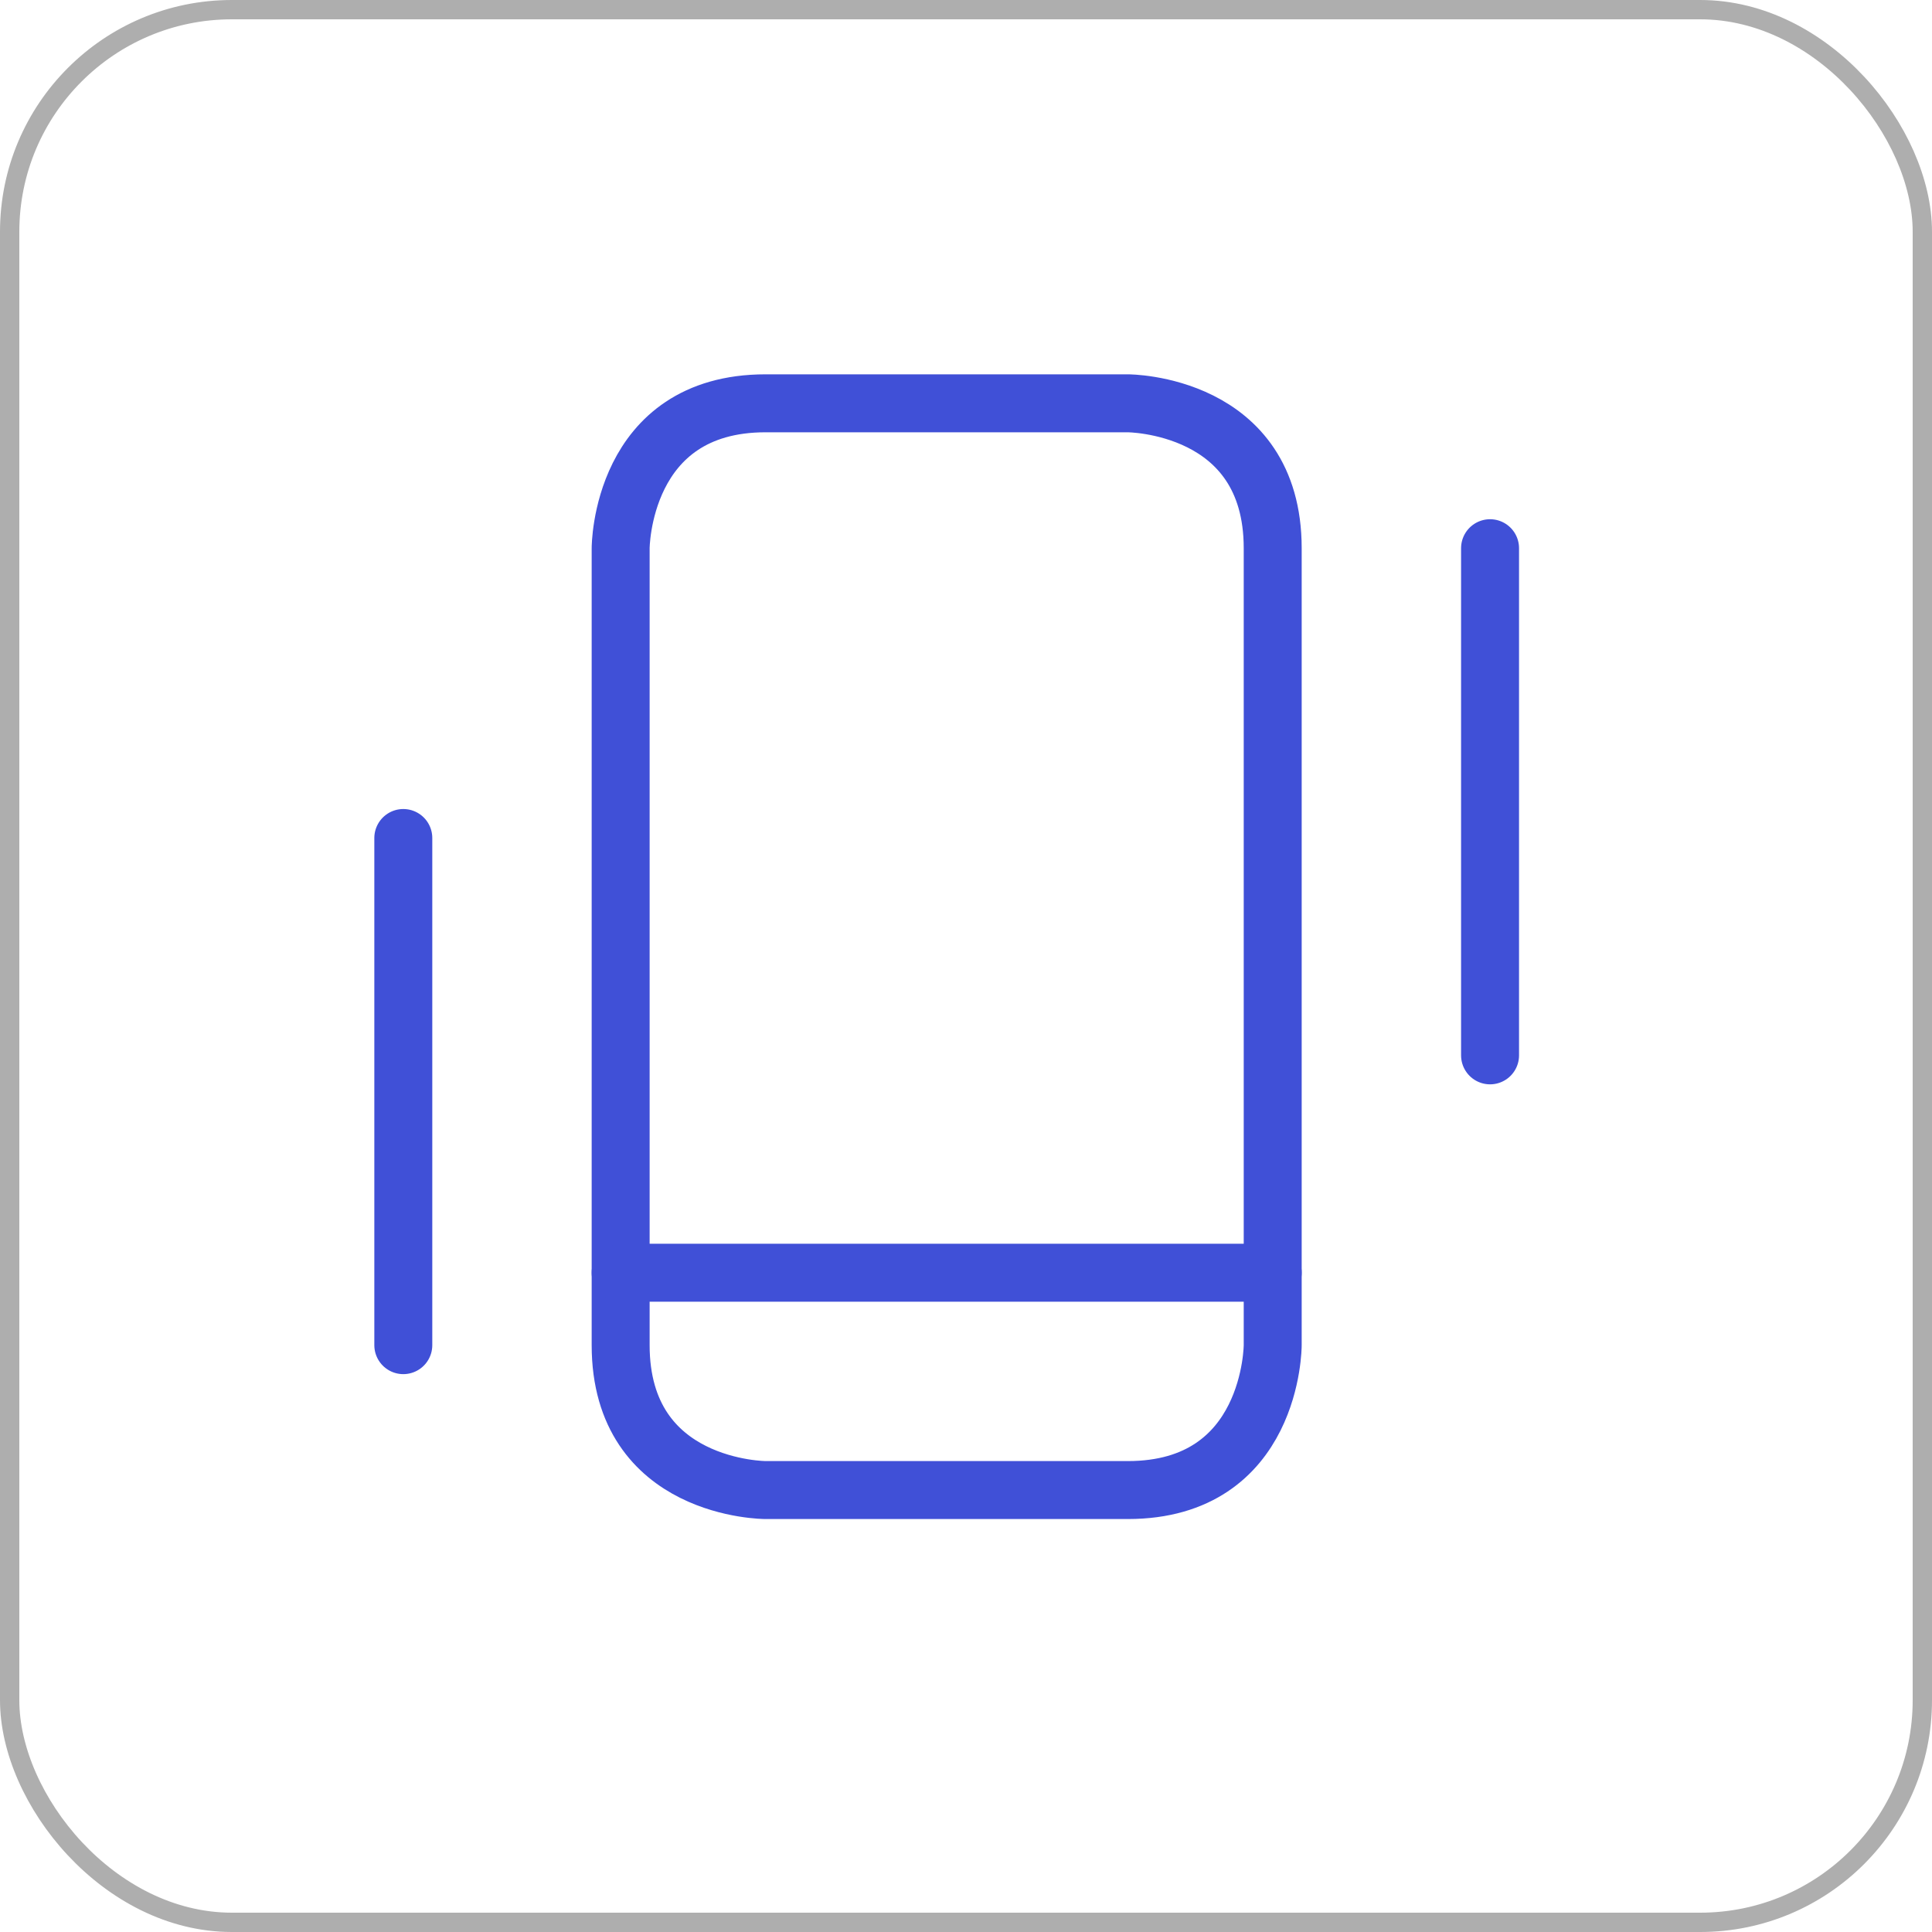
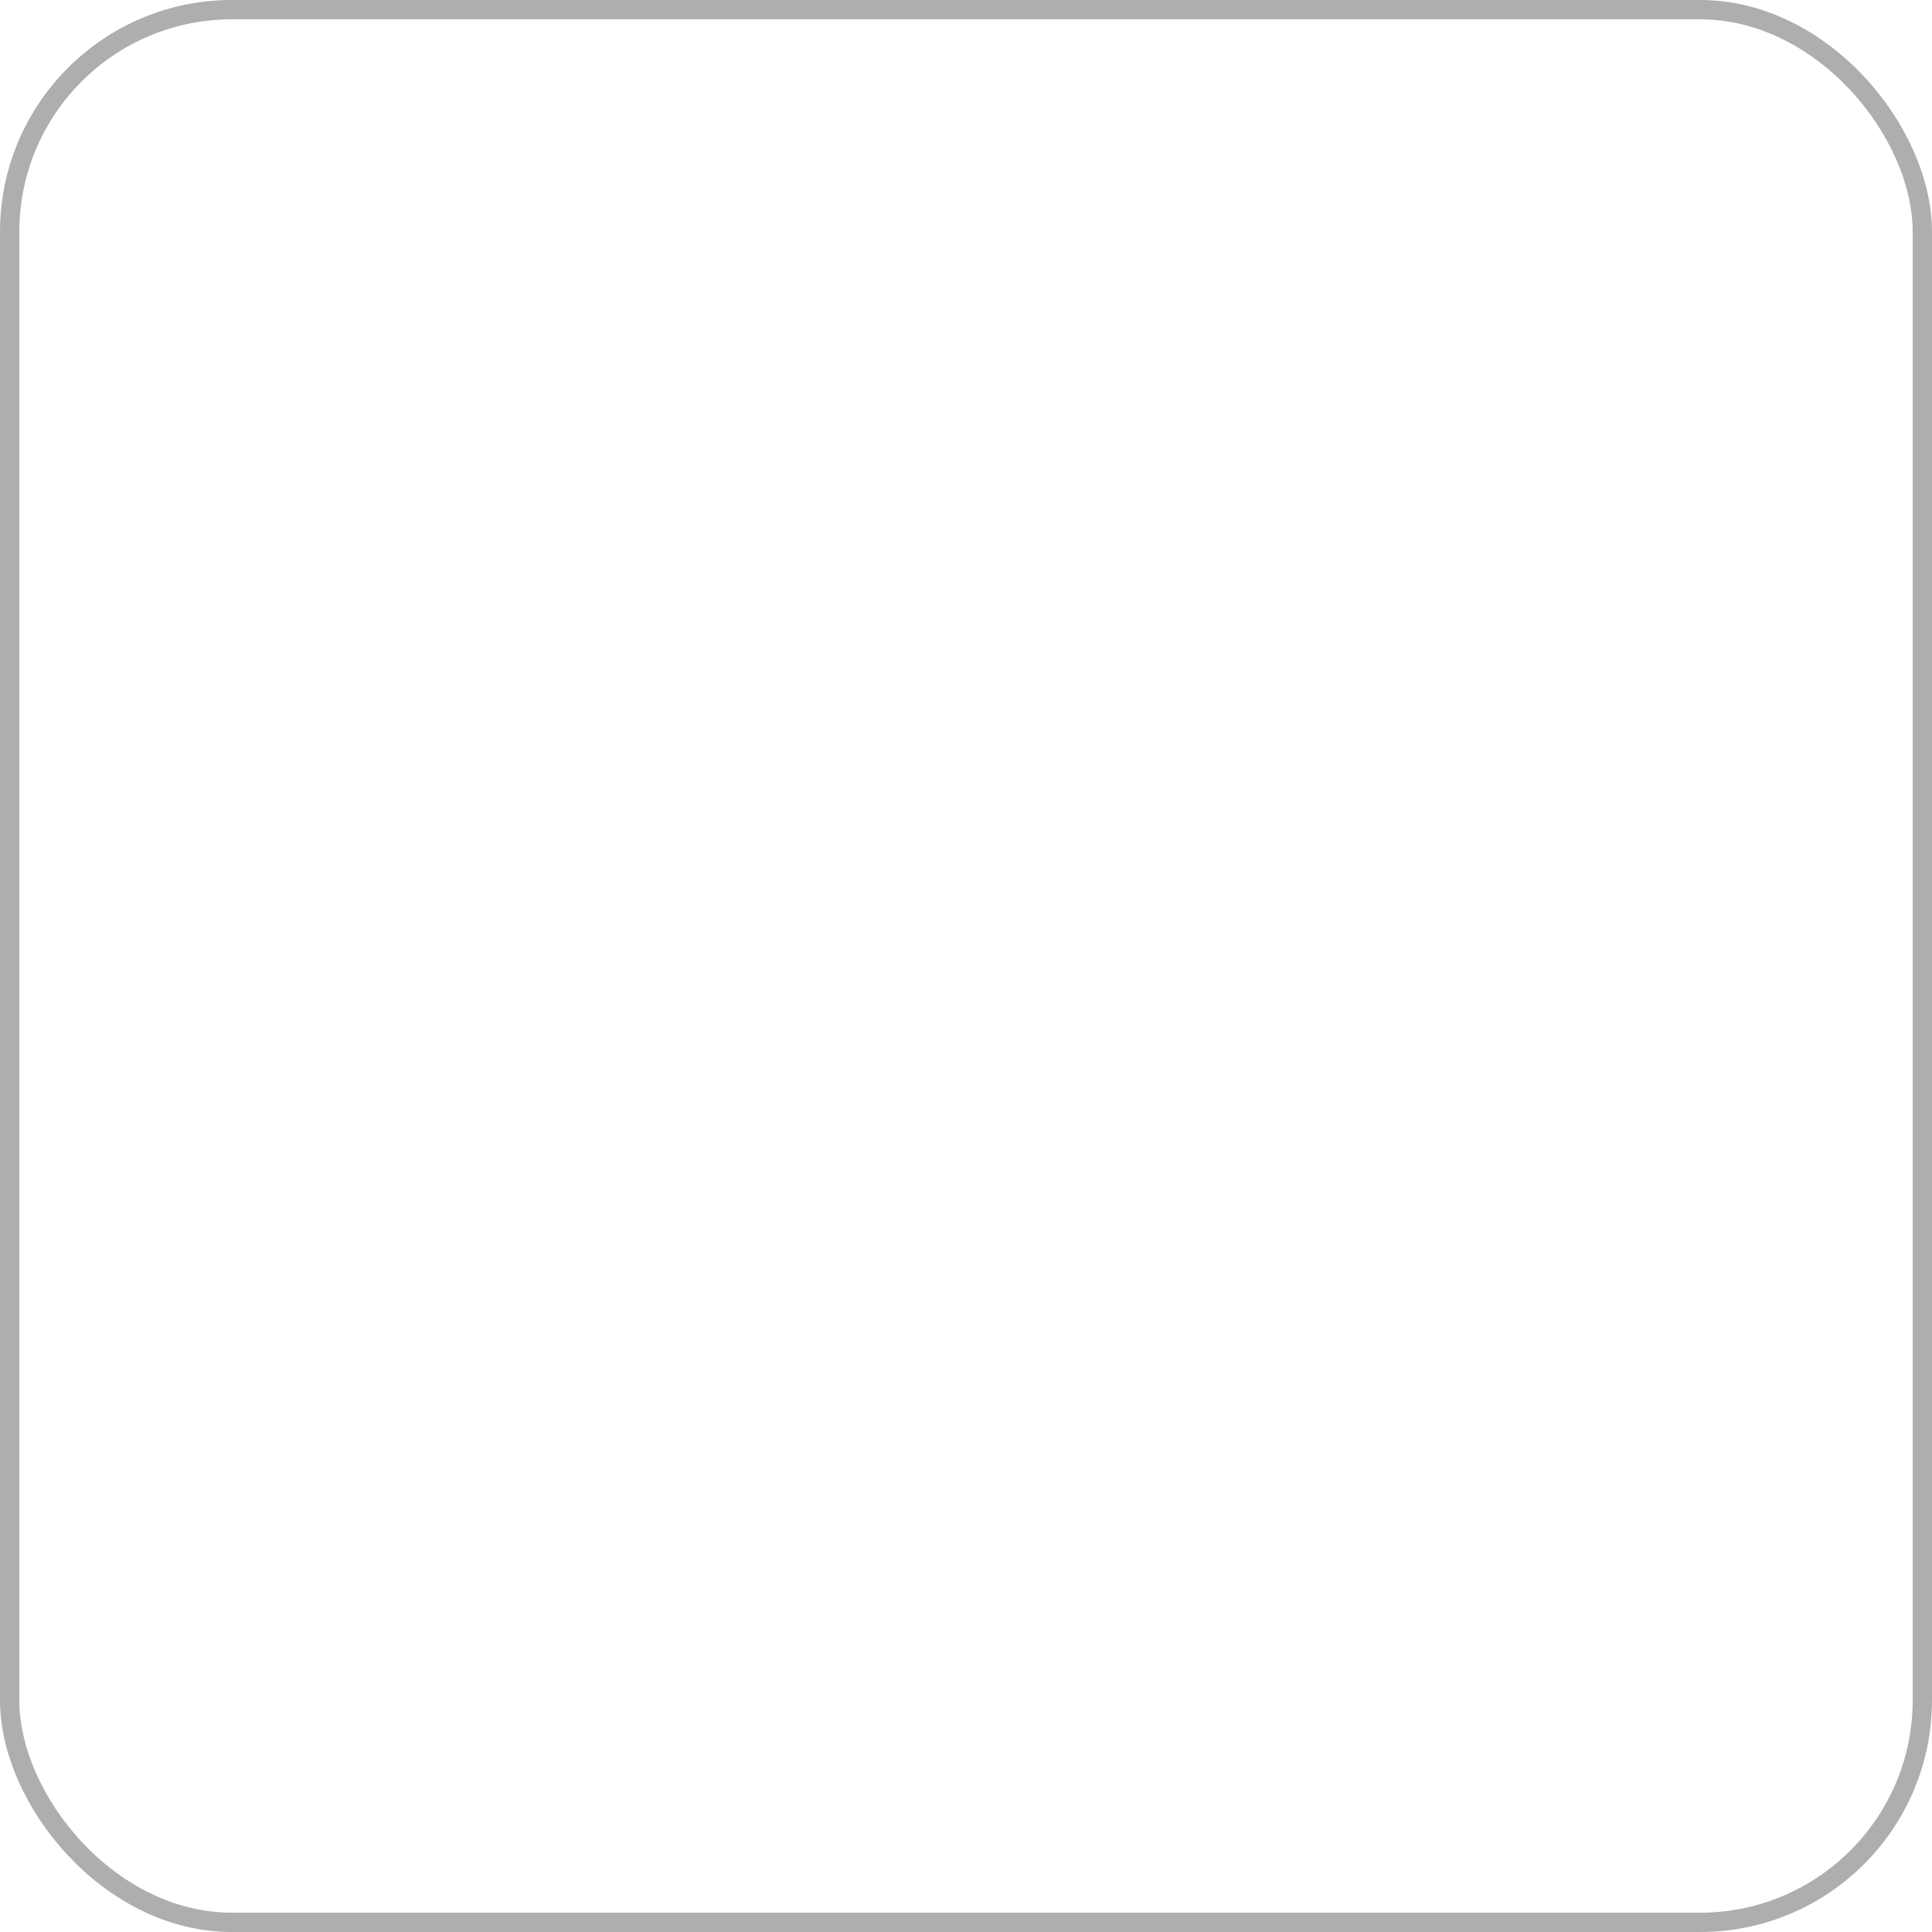
<svg xmlns="http://www.w3.org/2000/svg" width="100" height="100" viewBox="0 0 100 100" fill="none">
  <g clip-path="url(#clip0_9032_43865)">
-     <path d="M39.625 20.875H58.375C58.375 20.875 65.875 20.875 65.875 28.375V69.625C65.875 69.625 65.875 77.125 58.375 77.125H39.625C39.625 77.125 32.125 77.125 32.125 69.625V28.375C32.125 28.375 32.125 20.875 39.625 20.875Z" stroke="#4050D7" stroke-width="3" stroke-linecap="round" stroke-linejoin="round" />
-     <path d="M32.125 65.875H65.875" stroke="#4050D7" stroke-width="3" stroke-linecap="round" stroke-linejoin="round" />
-     <path d="M77.125 28.375V54.625" stroke="#4050D7" stroke-width="3" stroke-linecap="round" stroke-linejoin="round" />
-     <path d="M20.875 43.375V69.625" stroke="#4050D7" stroke-width="3" stroke-linecap="round" stroke-linejoin="round" />
-   </g>
+     </g>
  <rect x="0.5" y="0.5" width="99" height="99" rx="11.5" stroke="#AEAEAE" />
  <defs>
    <clipPath id="clip0_9032_43865">
      <rect width="60" height="60" fill="white" transform="translate(19 19)" />
    </clipPath>
  </defs>
</svg>